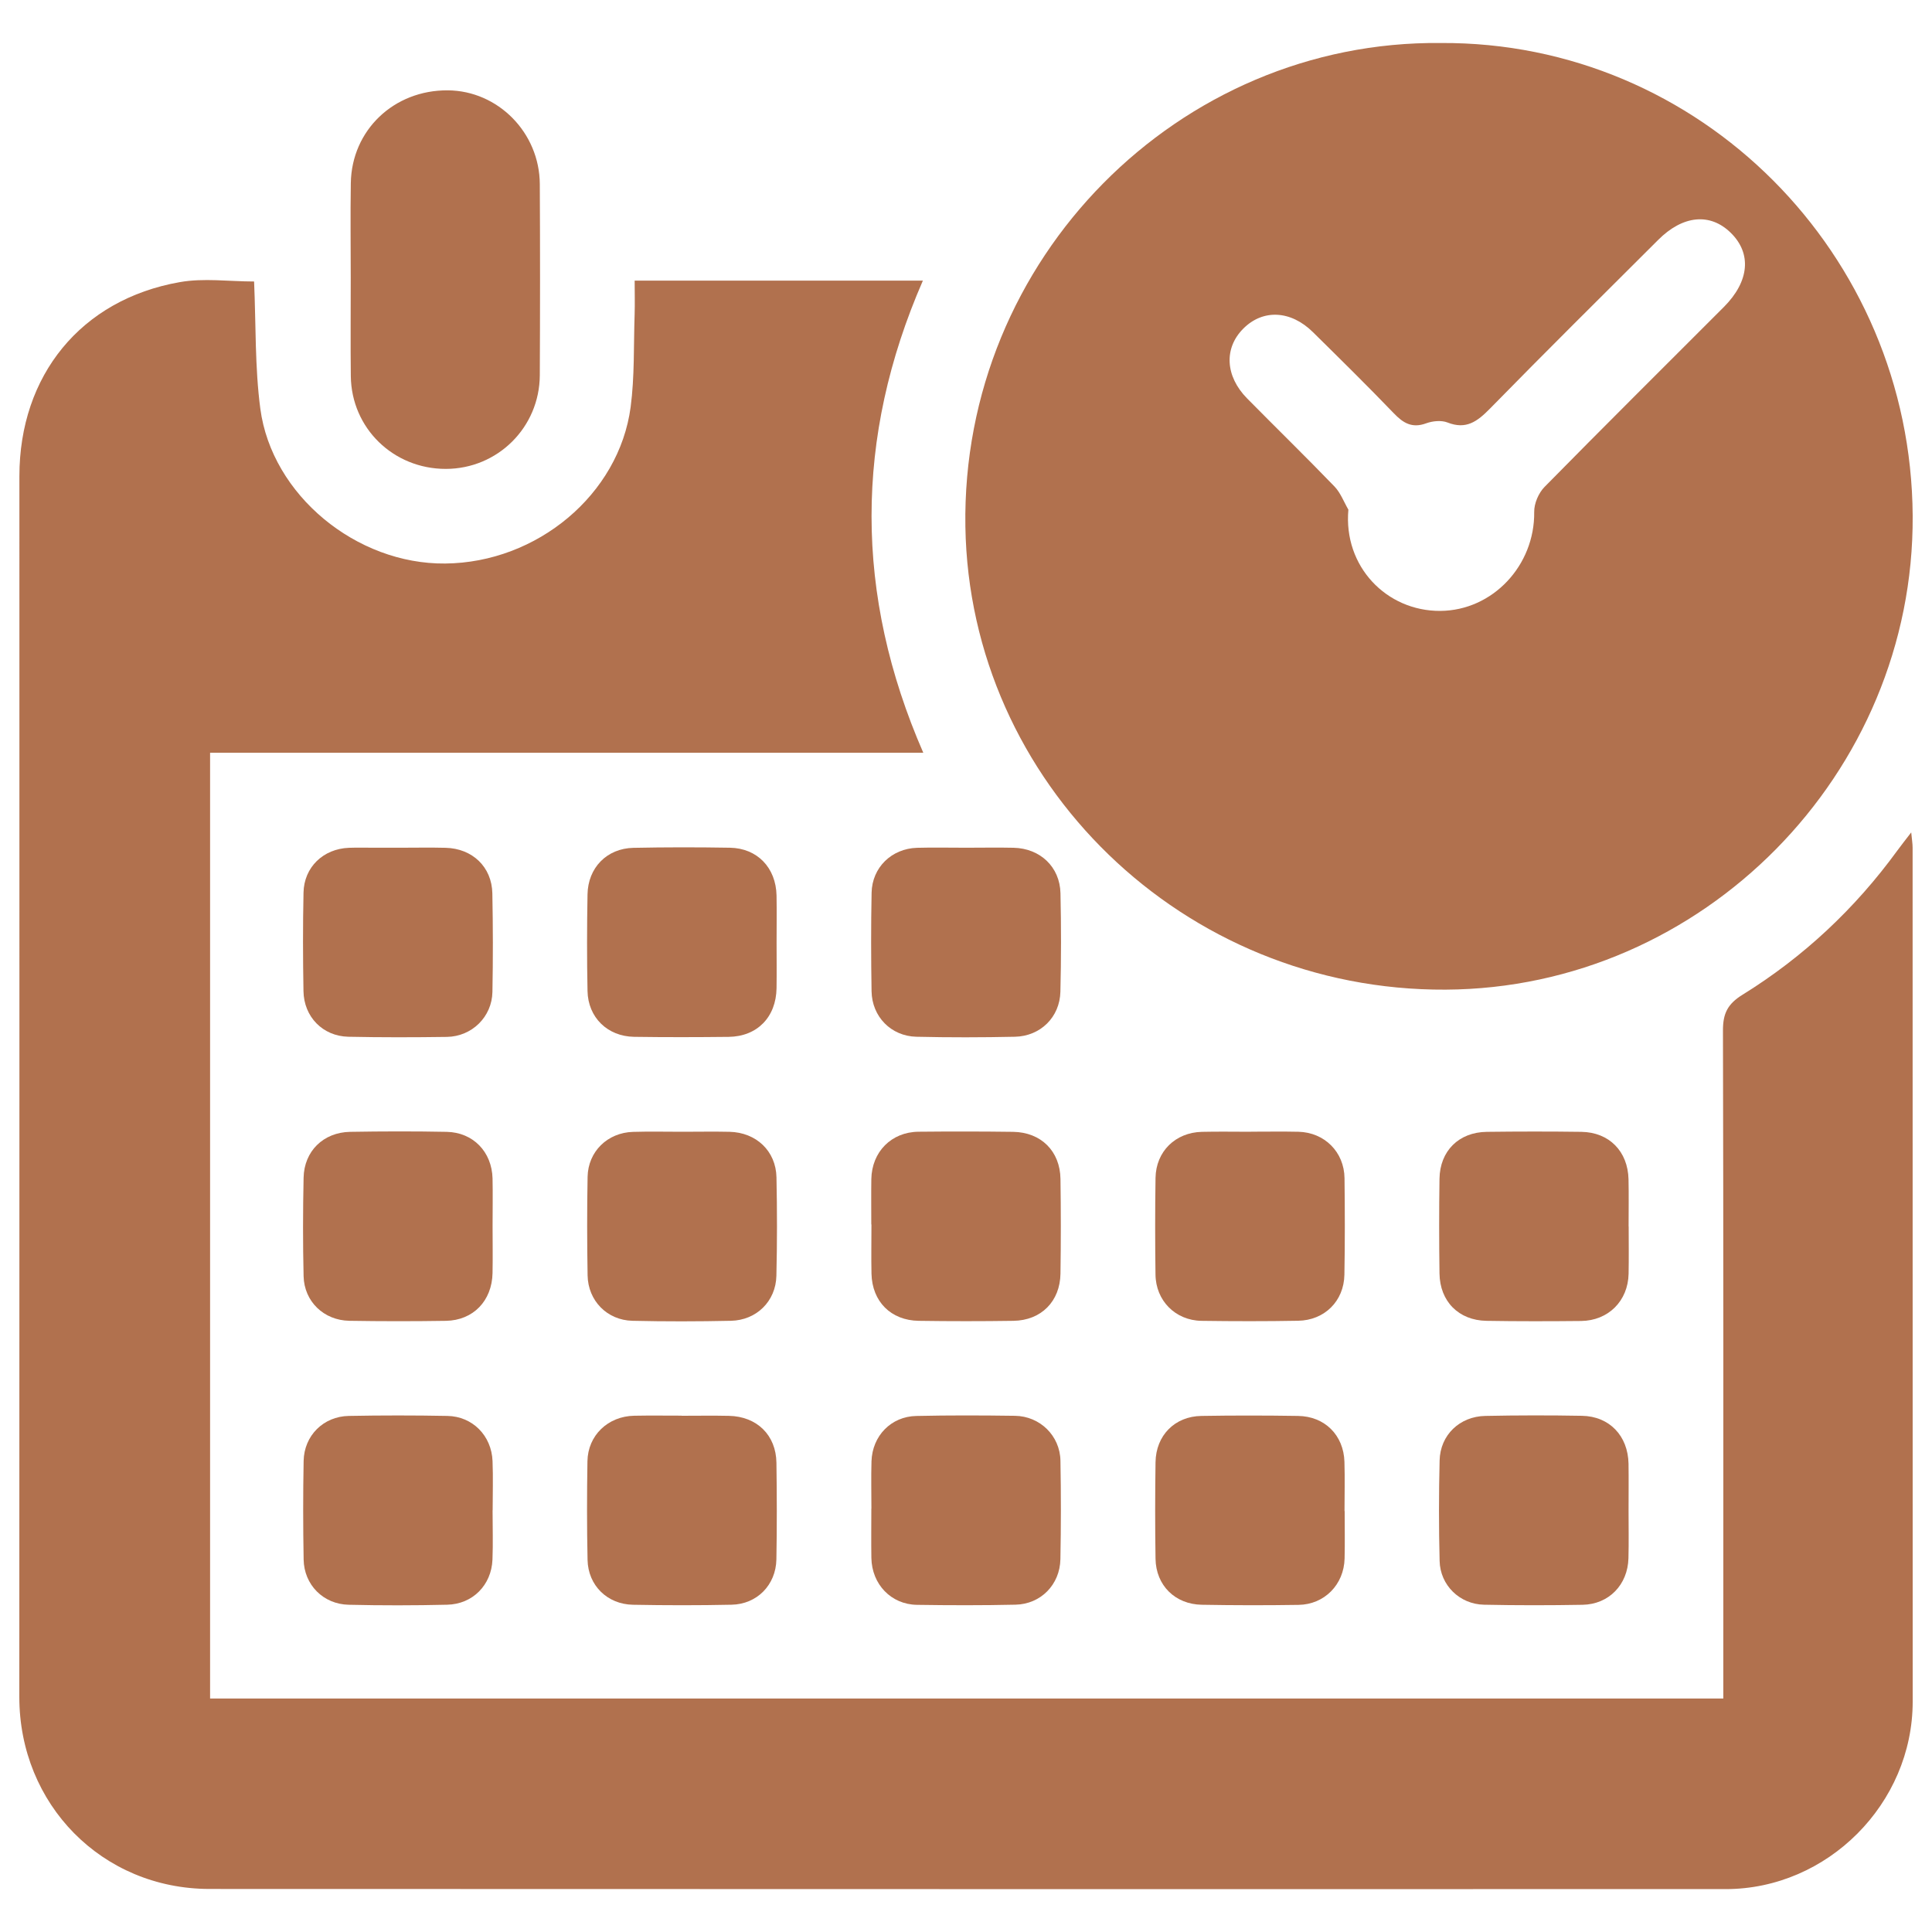
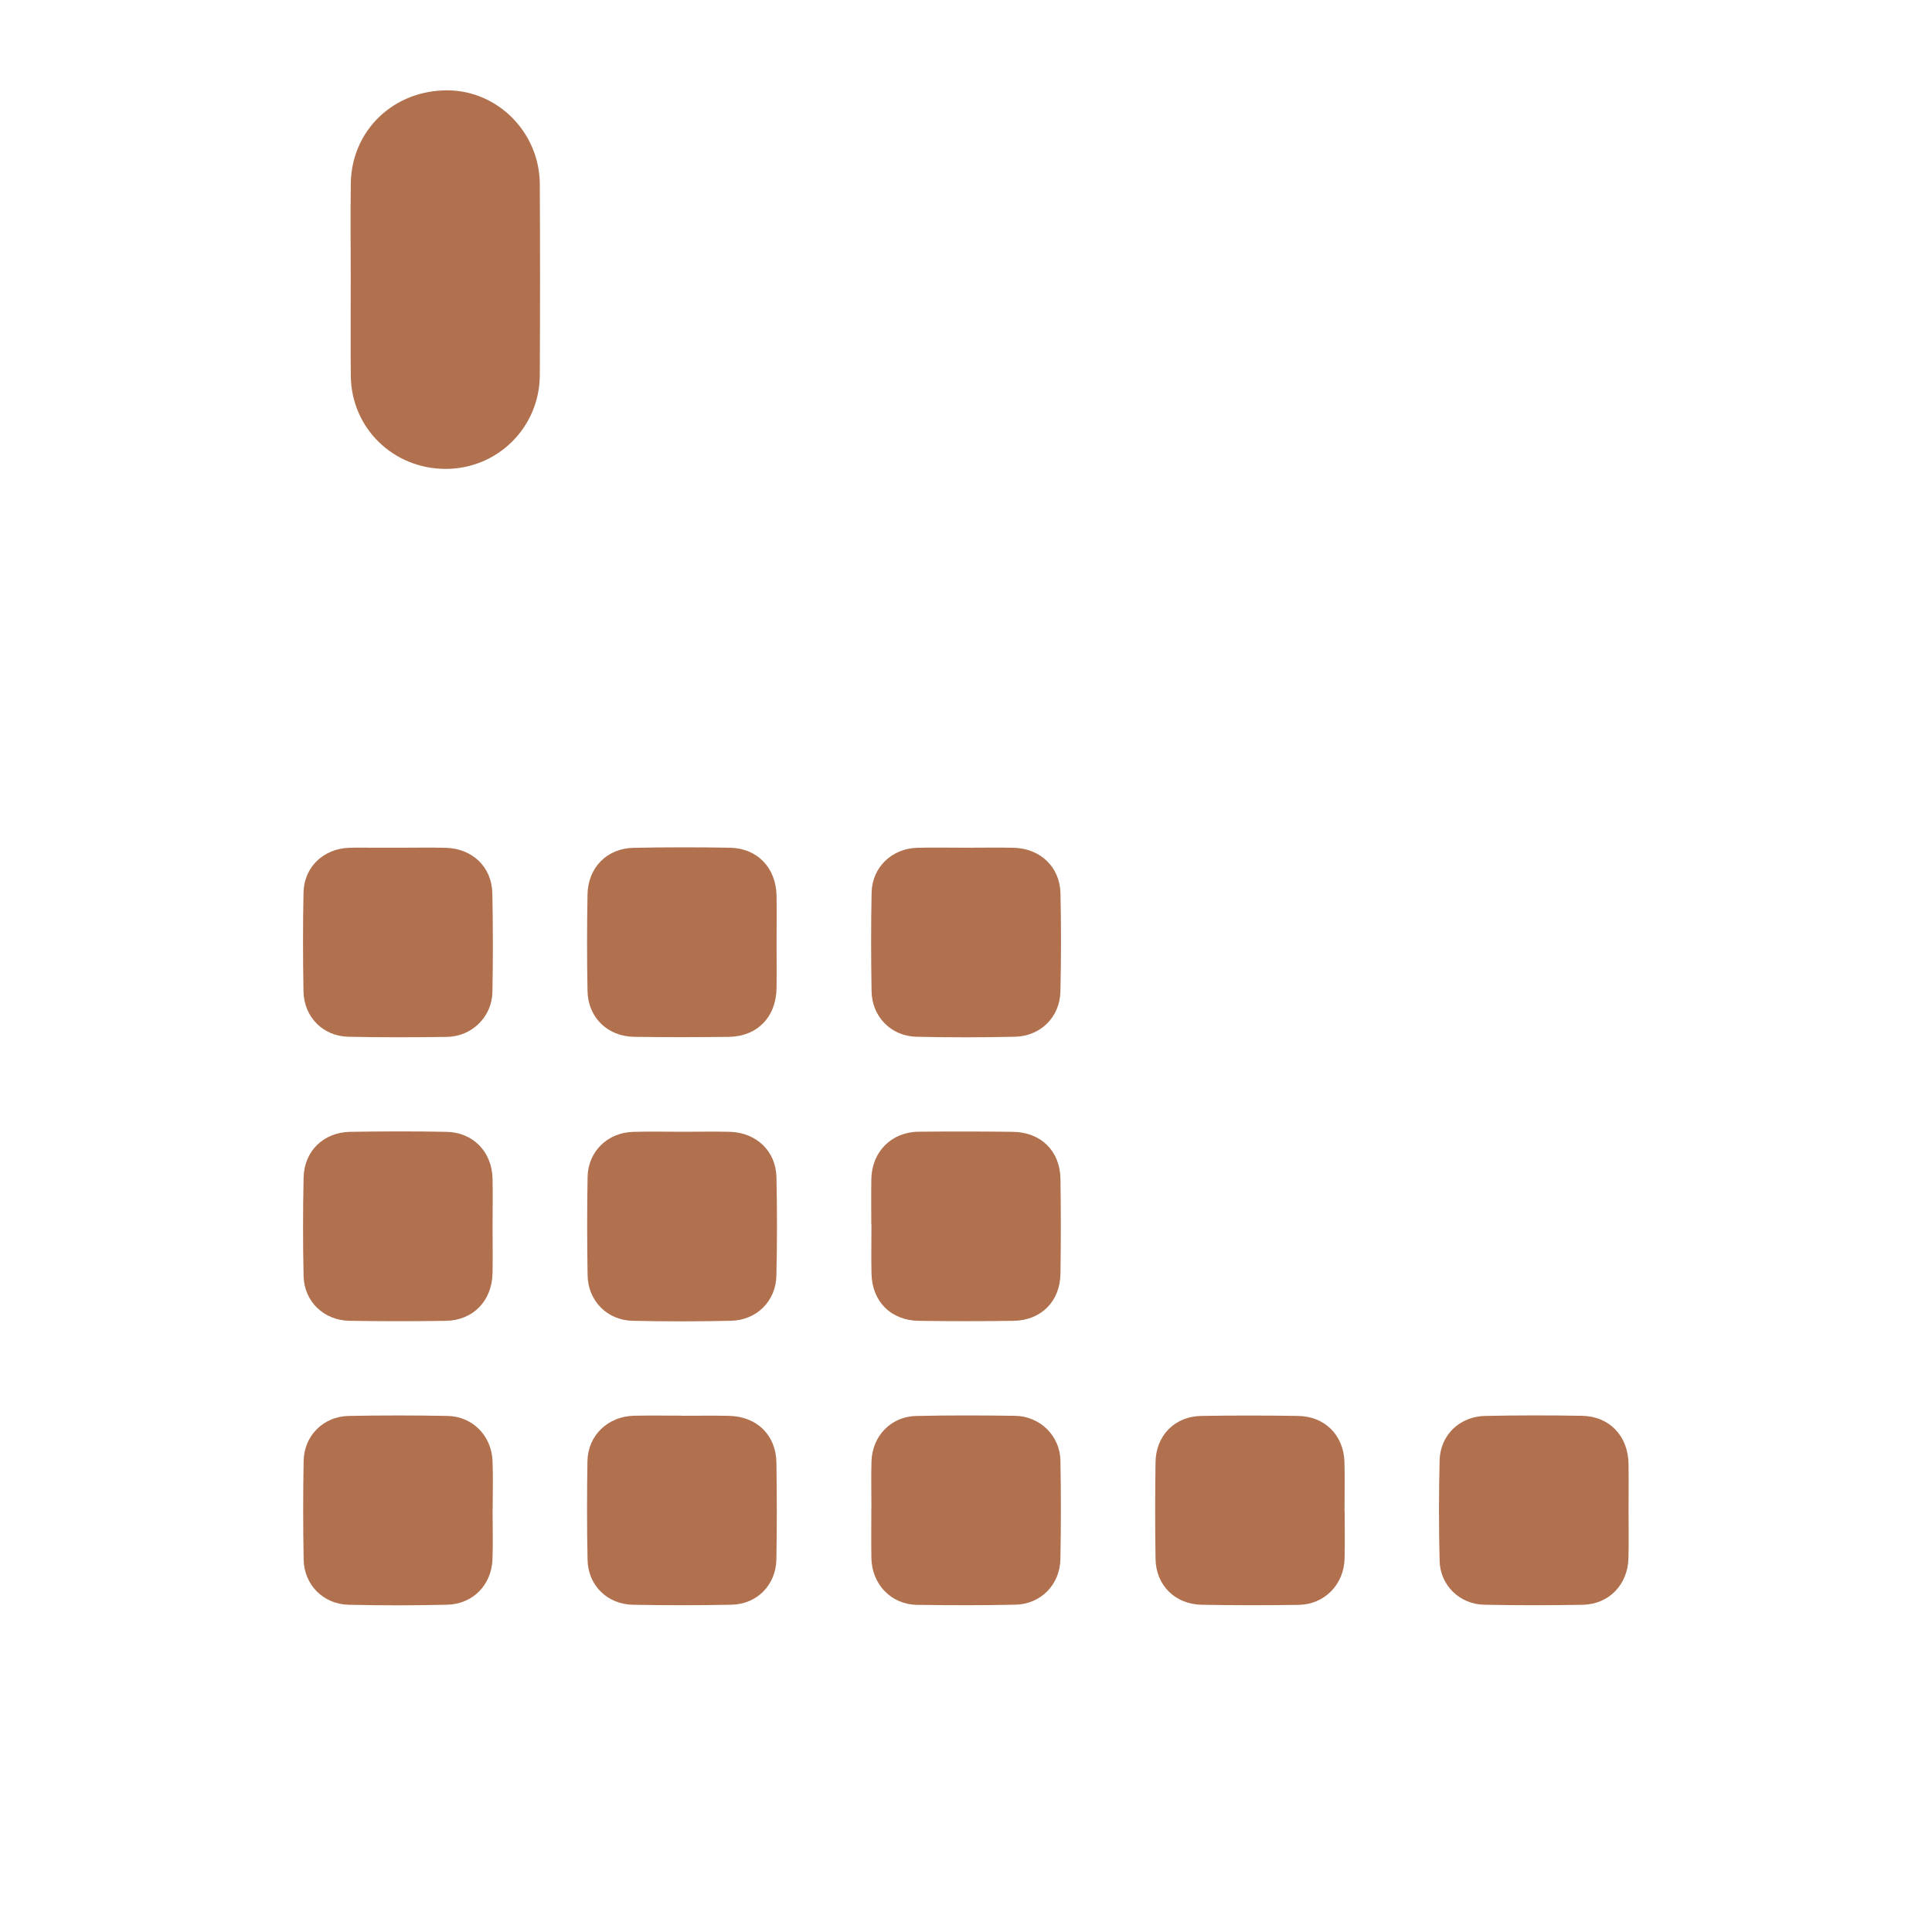
<svg xmlns="http://www.w3.org/2000/svg" version="1.1" id="Layer_1" x="0px" y="0px" width="50px" height="50px" viewBox="0 0 50 50" enable-background="new 0 0 50 50" xml:space="preserve">
  <g>
    <g>
-       <path fill-rule="evenodd" clip-rule="evenodd" fill="#B1714E" d="M6.576,7.285c0.049,1.122,0.019,2.218,0.161,3.291    c0.297,2.238,2.487,4.03,4.784,4.008c2.378-0.021,4.5-1.787,4.8-4.051c0.104-0.788,0.076-1.594,0.103-2.391    c0.009-0.284,0.001-0.569,0.001-0.879c2.496,0,4.94,0,7.459,0c-1.772,4.064-1.774,8.128,0.011,12.219c-6.182,0-12.302,0-18.458,0    c0,8.167,0,16.305,0,24.475c13.032,0,26.068,0,39.162,0c0-0.306,0-0.606,0-0.906c0-5.46,0.005-10.921-0.009-16.382    c-0.001-0.438,0.119-0.686,0.506-0.925c1.578-0.977,2.913-2.229,4.007-3.732c0.099-0.135,0.203-0.266,0.359-0.469    c0.017,0.182,0.036,0.288,0.036,0.395c0.002,7.367,0.003,14.733,0.002,22.1c0,2.64-2.203,4.851-4.838,4.852    c-13.081,0.001-26.162,0.001-39.243-0.004C2.64,48.883,0.499,46.696,0.5,43.915c0.005-10.53,0.001-21.061,0.002-31.59    c0-2.61,1.594-4.573,4.148-5.023C5.272,7.191,5.929,7.285,6.576,7.285z" />
      <path fill-rule="evenodd" clip-rule="evenodd" fill="#B1714E" d="M9.077,7.186c0-0.816-0.011-1.632,0.002-2.448    c0.022-1.371,1.116-2.41,2.51-2.4c1.299,0.009,2.374,1.095,2.381,2.426c0.009,1.649,0.008,3.298,0,4.947    c-0.007,1.35-1.092,2.423-2.433,2.424c-1.356,0.001-2.442-1.052-2.458-2.399C9.069,8.886,9.078,8.036,9.077,7.186z" />
      <path fill-rule="evenodd" clip-rule="evenodd" fill="#B1714E" d="M34.8,39.106c0,0.409,0.008,0.817-0.002,1.226    c-0.015,0.676-0.521,1.193-1.193,1.202c-0.833,0.013-1.667,0.012-2.501-0.003c-0.692-0.011-1.188-0.501-1.199-1.19    c-0.013-0.832-0.012-1.666,0-2.499c0.01-0.693,0.498-1.188,1.188-1.198c0.832-0.014,1.667-0.013,2.499,0    c0.693,0.009,1.182,0.498,1.202,1.188c0.013,0.425,0.002,0.85,0.002,1.274C34.798,39.106,34.799,39.106,34.8,39.106z" />
-       <path fill-rule="evenodd" clip-rule="evenodd" fill="#B1714E" d="M42.15,31.741c0,0.409,0.006,0.816-0.002,1.225    c-0.015,0.702-0.524,1.213-1.23,1.221c-0.816,0.008-1.633,0.01-2.448-0.004c-0.72-0.012-1.206-0.503-1.216-1.226    c-0.011-0.816-0.012-1.633,0-2.449c0.01-0.721,0.499-1.207,1.224-1.216c0.815-0.01,1.633-0.011,2.448,0    c0.719,0.011,1.202,0.503,1.22,1.226c0.009,0.407,0.002,0.816,0.002,1.224C42.148,31.741,42.149,31.741,42.15,31.741z" />
      <path fill-rule="evenodd" clip-rule="evenodd" fill="#B1714E" d="M10.358,21.939c0.391,0,0.782-0.008,1.173,0.002    c0.695,0.017,1.198,0.495,1.211,1.18c0.017,0.85,0.018,1.7,0.002,2.55c-0.012,0.645-0.53,1.154-1.18,1.164    c-0.85,0.012-1.701,0.014-2.551-0.004c-0.66-0.016-1.147-0.514-1.159-1.179c-0.015-0.85-0.017-1.7,0.001-2.55    c0.013-0.66,0.51-1.135,1.175-1.161c0.22-0.008,0.441-0.002,0.663-0.002S10.137,21.939,10.358,21.939z" />
      <path fill-rule="evenodd" clip-rule="evenodd" fill="#B1714E" d="M17.641,36.64c0.408,0,0.816-0.007,1.224,0.002    c0.723,0.015,1.219,0.497,1.229,1.214c0.012,0.833,0.014,1.666-0.001,2.5c-0.012,0.663-0.502,1.162-1.161,1.174    c-0.85,0.018-1.701,0.017-2.551,0.001c-0.665-0.012-1.161-0.501-1.175-1.161c-0.018-0.85-0.017-1.701-0.003-2.551    c0.01-0.671,0.531-1.168,1.213-1.18c0.408-0.008,0.816-0.002,1.225-0.002C17.641,36.638,17.641,36.639,17.641,36.64z" />
      <path fill-rule="evenodd" clip-rule="evenodd" fill="#B1714E" d="M22.549,31.688c0-0.391-0.005-0.781,0.001-1.173    c0.013-0.706,0.518-1.219,1.222-1.226c0.816-0.008,1.633-0.008,2.448,0.003c0.723,0.011,1.215,0.5,1.225,1.219    c0.012,0.816,0.012,1.633,0,2.449c-0.01,0.721-0.5,1.213-1.219,1.223c-0.816,0.012-1.632,0.012-2.448,0    c-0.722-0.01-1.207-0.499-1.224-1.219c-0.009-0.426-0.001-0.851-0.001-1.276C22.551,31.688,22.55,31.688,22.549,31.688z" />
      <path fill-rule="evenodd" clip-rule="evenodd" fill="#B1714E" d="M42.147,39.104c0,0.408,0.008,0.815-0.003,1.224    c-0.018,0.687-0.508,1.192-1.188,1.204c-0.85,0.015-1.7,0.016-2.55-0.002c-0.629-0.012-1.135-0.504-1.149-1.134    c-0.022-0.866-0.021-1.734,0-2.6c0.015-0.656,0.518-1.14,1.184-1.152c0.833-0.017,1.666-0.018,2.499-0.003    c0.712,0.012,1.192,0.518,1.206,1.239C42.152,38.287,42.147,38.695,42.147,39.104z" />
      <path fill-rule="evenodd" clip-rule="evenodd" fill="#B1714E" d="M22.552,39.043c0-0.407-0.01-0.815,0.002-1.224    c0.021-0.659,0.507-1.162,1.162-1.174c0.85-0.019,1.7-0.016,2.551-0.004c0.648,0.009,1.166,0.517,1.177,1.161    c0.016,0.851,0.015,1.701-0.001,2.551c-0.013,0.658-0.509,1.163-1.163,1.176c-0.85,0.019-1.7,0.017-2.55,0.004    c-0.669-0.01-1.167-0.532-1.179-1.214c-0.007-0.425-0.001-0.85-0.001-1.276C22.551,39.043,22.551,39.043,22.552,39.043z" />
      <path fill-rule="evenodd" clip-rule="evenodd" fill="#B1714E" d="M12.748,39.089c0,0.425,0.014,0.851-0.003,1.274    c-0.026,0.658-0.512,1.153-1.172,1.167c-0.849,0.02-1.7,0.021-2.549,0.001c-0.659-0.014-1.155-0.518-1.166-1.171    c-0.015-0.85-0.016-1.701,0-2.55c0.012-0.657,0.512-1.154,1.169-1.166c0.85-0.016,1.7-0.016,2.55,0    c0.652,0.011,1.145,0.511,1.17,1.169c0.017,0.424,0.003,0.85,0.003,1.275C12.749,39.089,12.748,39.089,12.748,39.089z" />
-       <path fill-rule="evenodd" clip-rule="evenodd" fill="#B1714E" d="M32.38,29.288c0.407,0,0.816-0.007,1.224,0.002    c0.674,0.017,1.184,0.523,1.192,1.201c0.01,0.833,0.012,1.666-0.003,2.499c-0.012,0.683-0.515,1.181-1.2,1.191    c-0.833,0.015-1.667,0.014-2.499,0.002c-0.675-0.01-1.184-0.523-1.19-1.201c-0.011-0.833-0.012-1.666,0.001-2.5    c0.012-0.683,0.513-1.173,1.199-1.19c0.426-0.01,0.852-0.002,1.276-0.002C32.38,29.289,32.38,29.289,32.38,29.288z" />
      <path fill-rule="evenodd" clip-rule="evenodd" fill="#B1714E" d="M17.656,29.29c0.408,0,0.816-0.008,1.224,0.001    c0.69,0.016,1.201,0.496,1.215,1.178c0.018,0.85,0.018,1.699-0.002,2.549c-0.015,0.658-0.514,1.149-1.175,1.164    c-0.85,0.018-1.7,0.02-2.55,0c-0.657-0.015-1.15-0.52-1.161-1.176c-0.014-0.851-0.016-1.7,0-2.55    c0.013-0.655,0.515-1.143,1.174-1.163C16.806,29.28,17.231,29.29,17.656,29.29z" />
      <path fill-rule="evenodd" clip-rule="evenodd" fill="#B1714E" d="M12.748,31.722c0,0.408,0.007,0.815-0.001,1.224    c-0.014,0.72-0.501,1.226-1.208,1.237c-0.833,0.013-1.667,0.013-2.499-0.001c-0.66-0.012-1.167-0.499-1.183-1.154    c-0.02-0.85-0.018-1.7,0-2.549c0.014-0.687,0.511-1.174,1.204-1.187c0.833-0.014,1.667-0.016,2.499,0    c0.685,0.014,1.169,0.517,1.187,1.205C12.756,30.905,12.748,31.313,12.748,31.722z" />
      <path fill-rule="evenodd" clip-rule="evenodd" fill="#B1714E" d="M25.007,21.939c0.407,0,0.815-0.008,1.223,0.001    c0.69,0.015,1.2,0.496,1.215,1.177c0.019,0.85,0.019,1.7-0.002,2.55c-0.016,0.657-0.515,1.149-1.176,1.164    c-0.85,0.018-1.7,0.02-2.55,0c-0.657-0.015-1.15-0.52-1.161-1.177c-0.014-0.85-0.016-1.7,0.001-2.55    c0.013-0.654,0.517-1.142,1.175-1.163C24.156,21.929,24.581,21.94,25.007,21.939z" />
      <path fill-rule="evenodd" clip-rule="evenodd" fill="#B1714E" d="M20.098,24.402c0,0.391,0.005,0.782-0.001,1.173    c-0.012,0.749-0.5,1.249-1.239,1.259c-0.816,0.009-1.632,0.011-2.448-0.001c-0.688-0.011-1.192-0.501-1.205-1.187    c-0.017-0.832-0.015-1.666,0-2.499c0.012-0.692,0.501-1.19,1.186-1.205c0.832-0.017,1.666-0.017,2.498-0.003    c0.711,0.012,1.193,0.518,1.208,1.238C20.104,23.586,20.098,23.994,20.098,24.402z" />
-       <path fill-rule="evenodd" clip-rule="evenodd" fill="#B1714E" d="M37.288,1.113c-6.775-0.07-12.414,5.576-12.304,12.515    c0.106,6.626,5.639,12.019,12.428,11.984c6.654-0.033,12.127-5.585,12.088-12.263C49.459,6.56,43.983,1.073,37.288,1.113z     M44.616,7.942c-1.55,1.552-3.106,3.096-4.644,4.66c-0.154,0.157-0.271,0.43-0.267,0.647c0.018,1.384-1.074,2.553-2.432,2.561    c-1.391,0.007-2.509-1.15-2.377-2.62c-0.117-0.201-0.202-0.435-0.358-0.598c-0.744-0.771-1.511-1.519-2.263-2.281    c-0.567-0.576-0.603-1.3-0.1-1.805c0.507-0.51,1.228-0.479,1.805,0.091c0.702,0.693,1.405,1.384,2.088,2.095    c0.246,0.257,0.476,0.398,0.842,0.263c0.167-0.061,0.393-0.083,0.551-0.021c0.483,0.191,0.771-0.026,1.097-0.357    c1.438-1.47,2.9-2.916,4.356-4.369c0.639-0.639,1.344-0.706,1.877-0.184C45.339,6.56,45.273,7.283,44.616,7.942z" />
    </g>
  </g>
</svg>